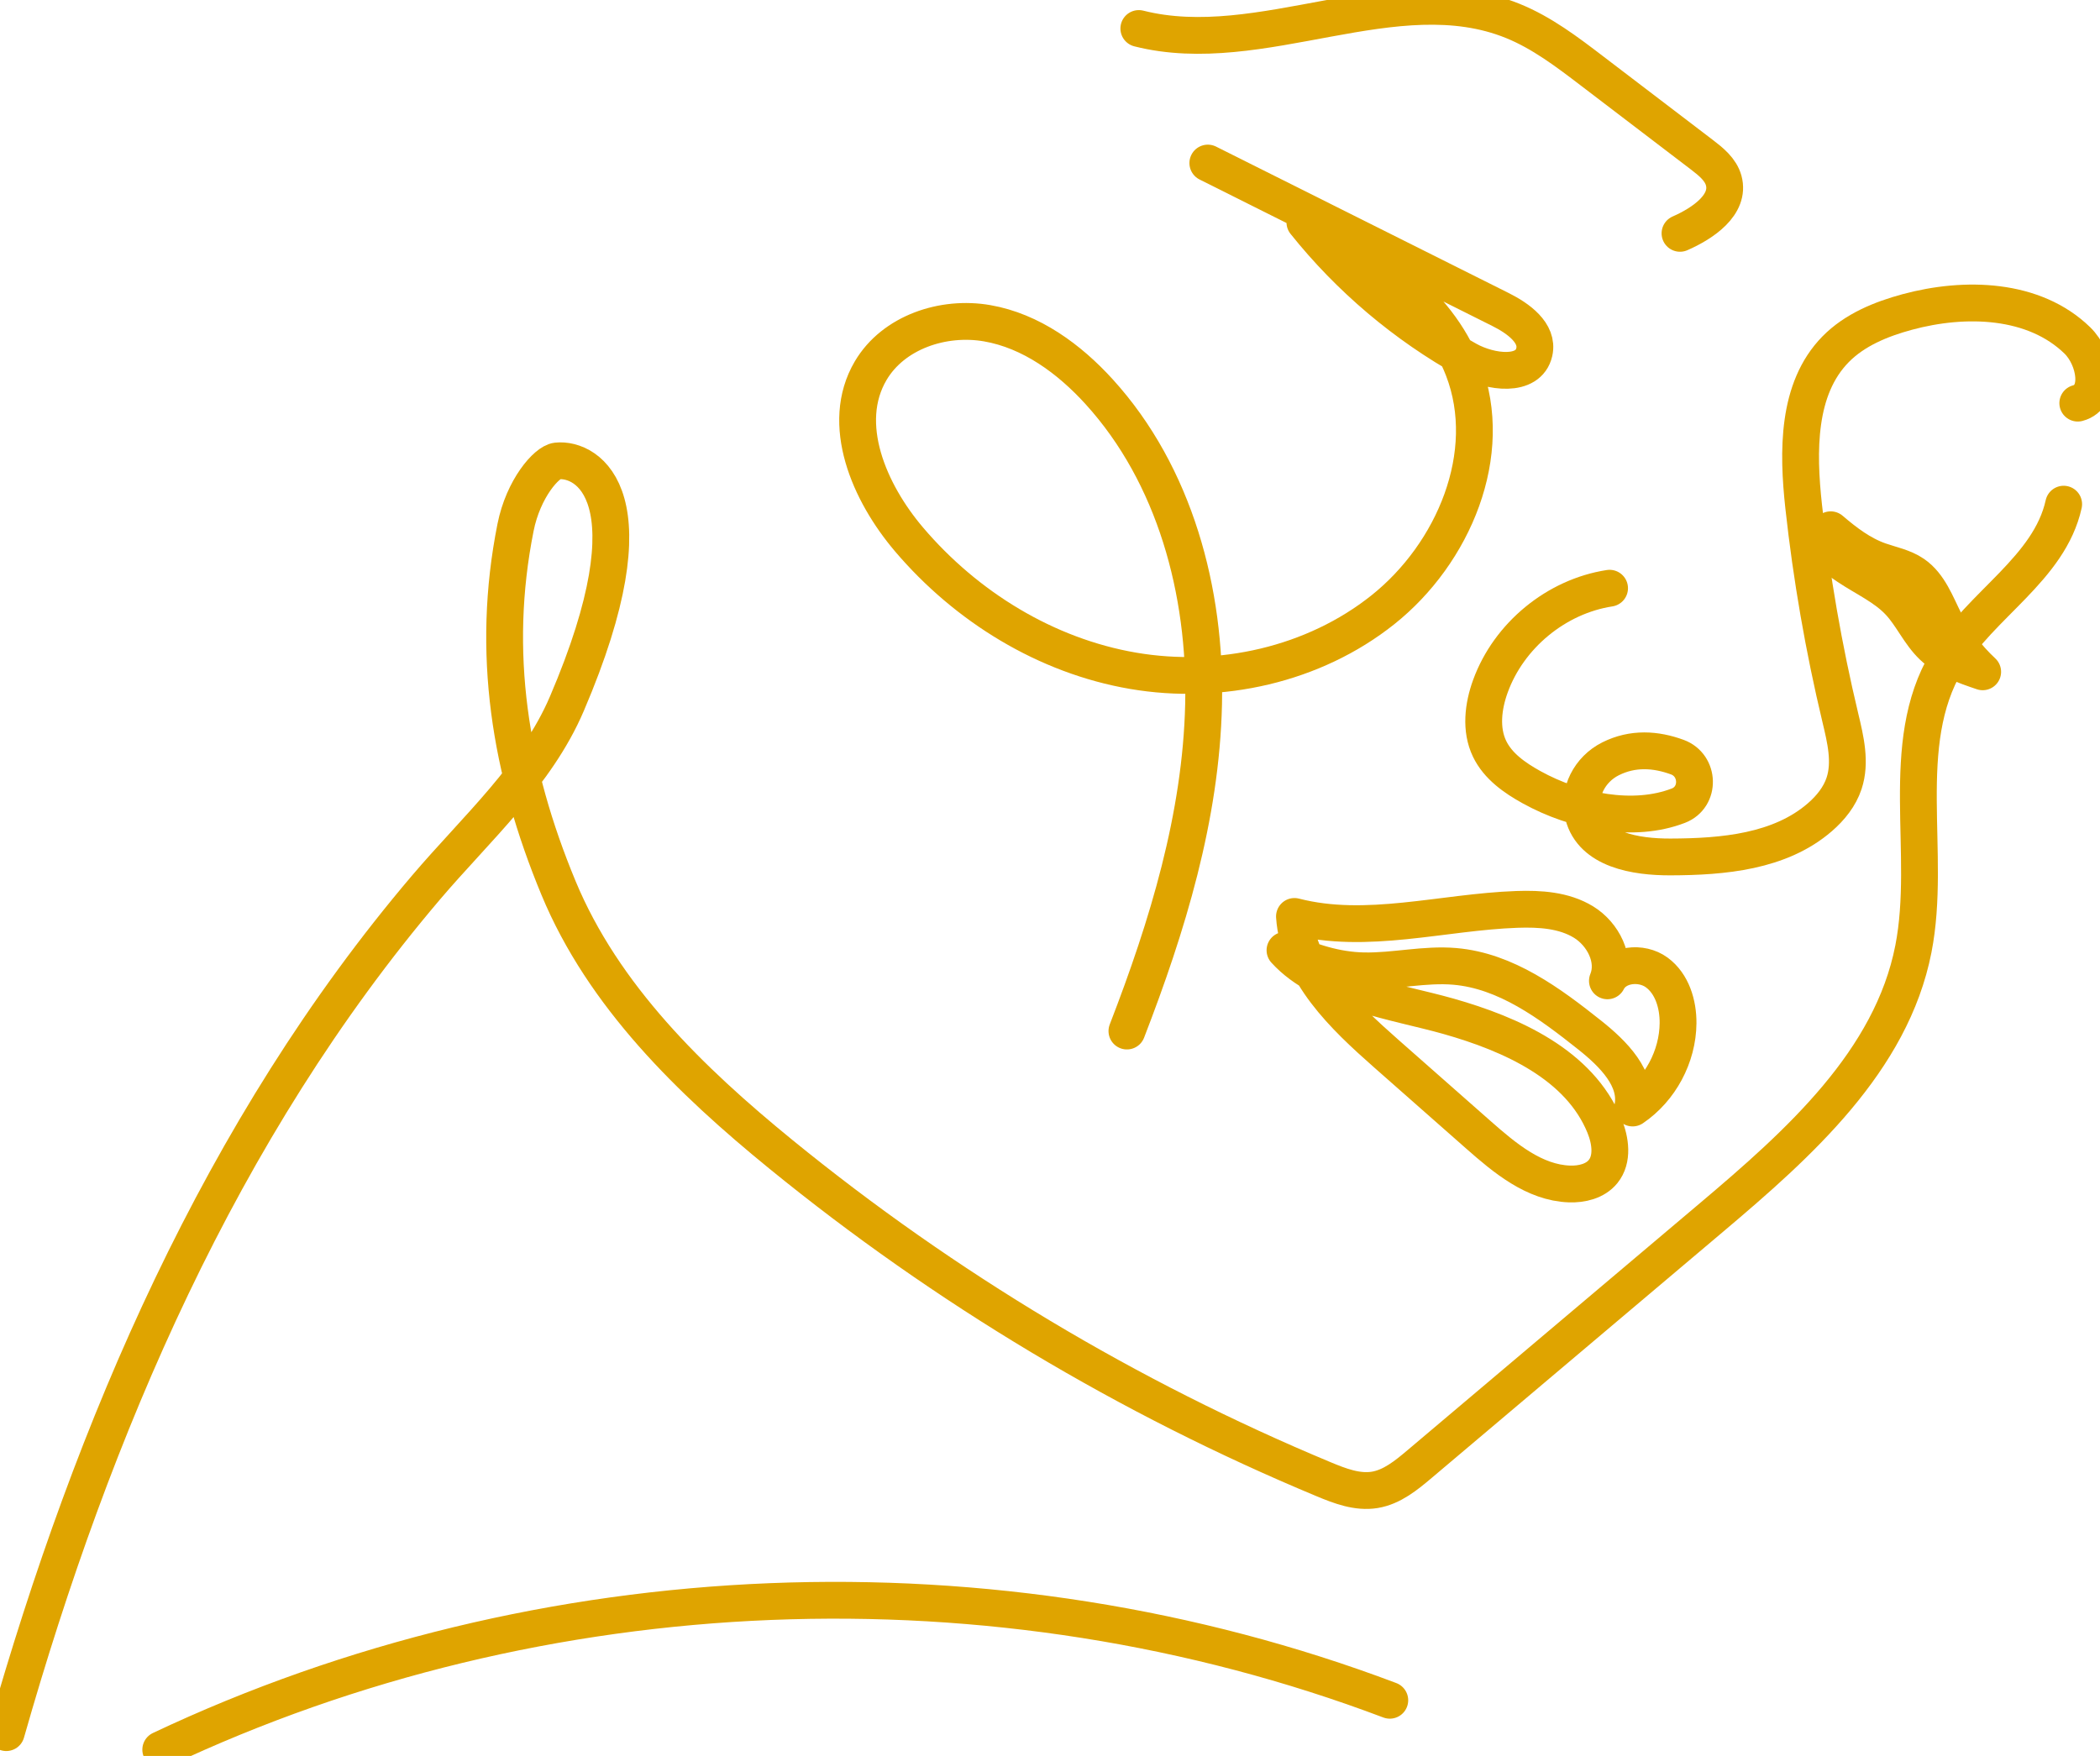
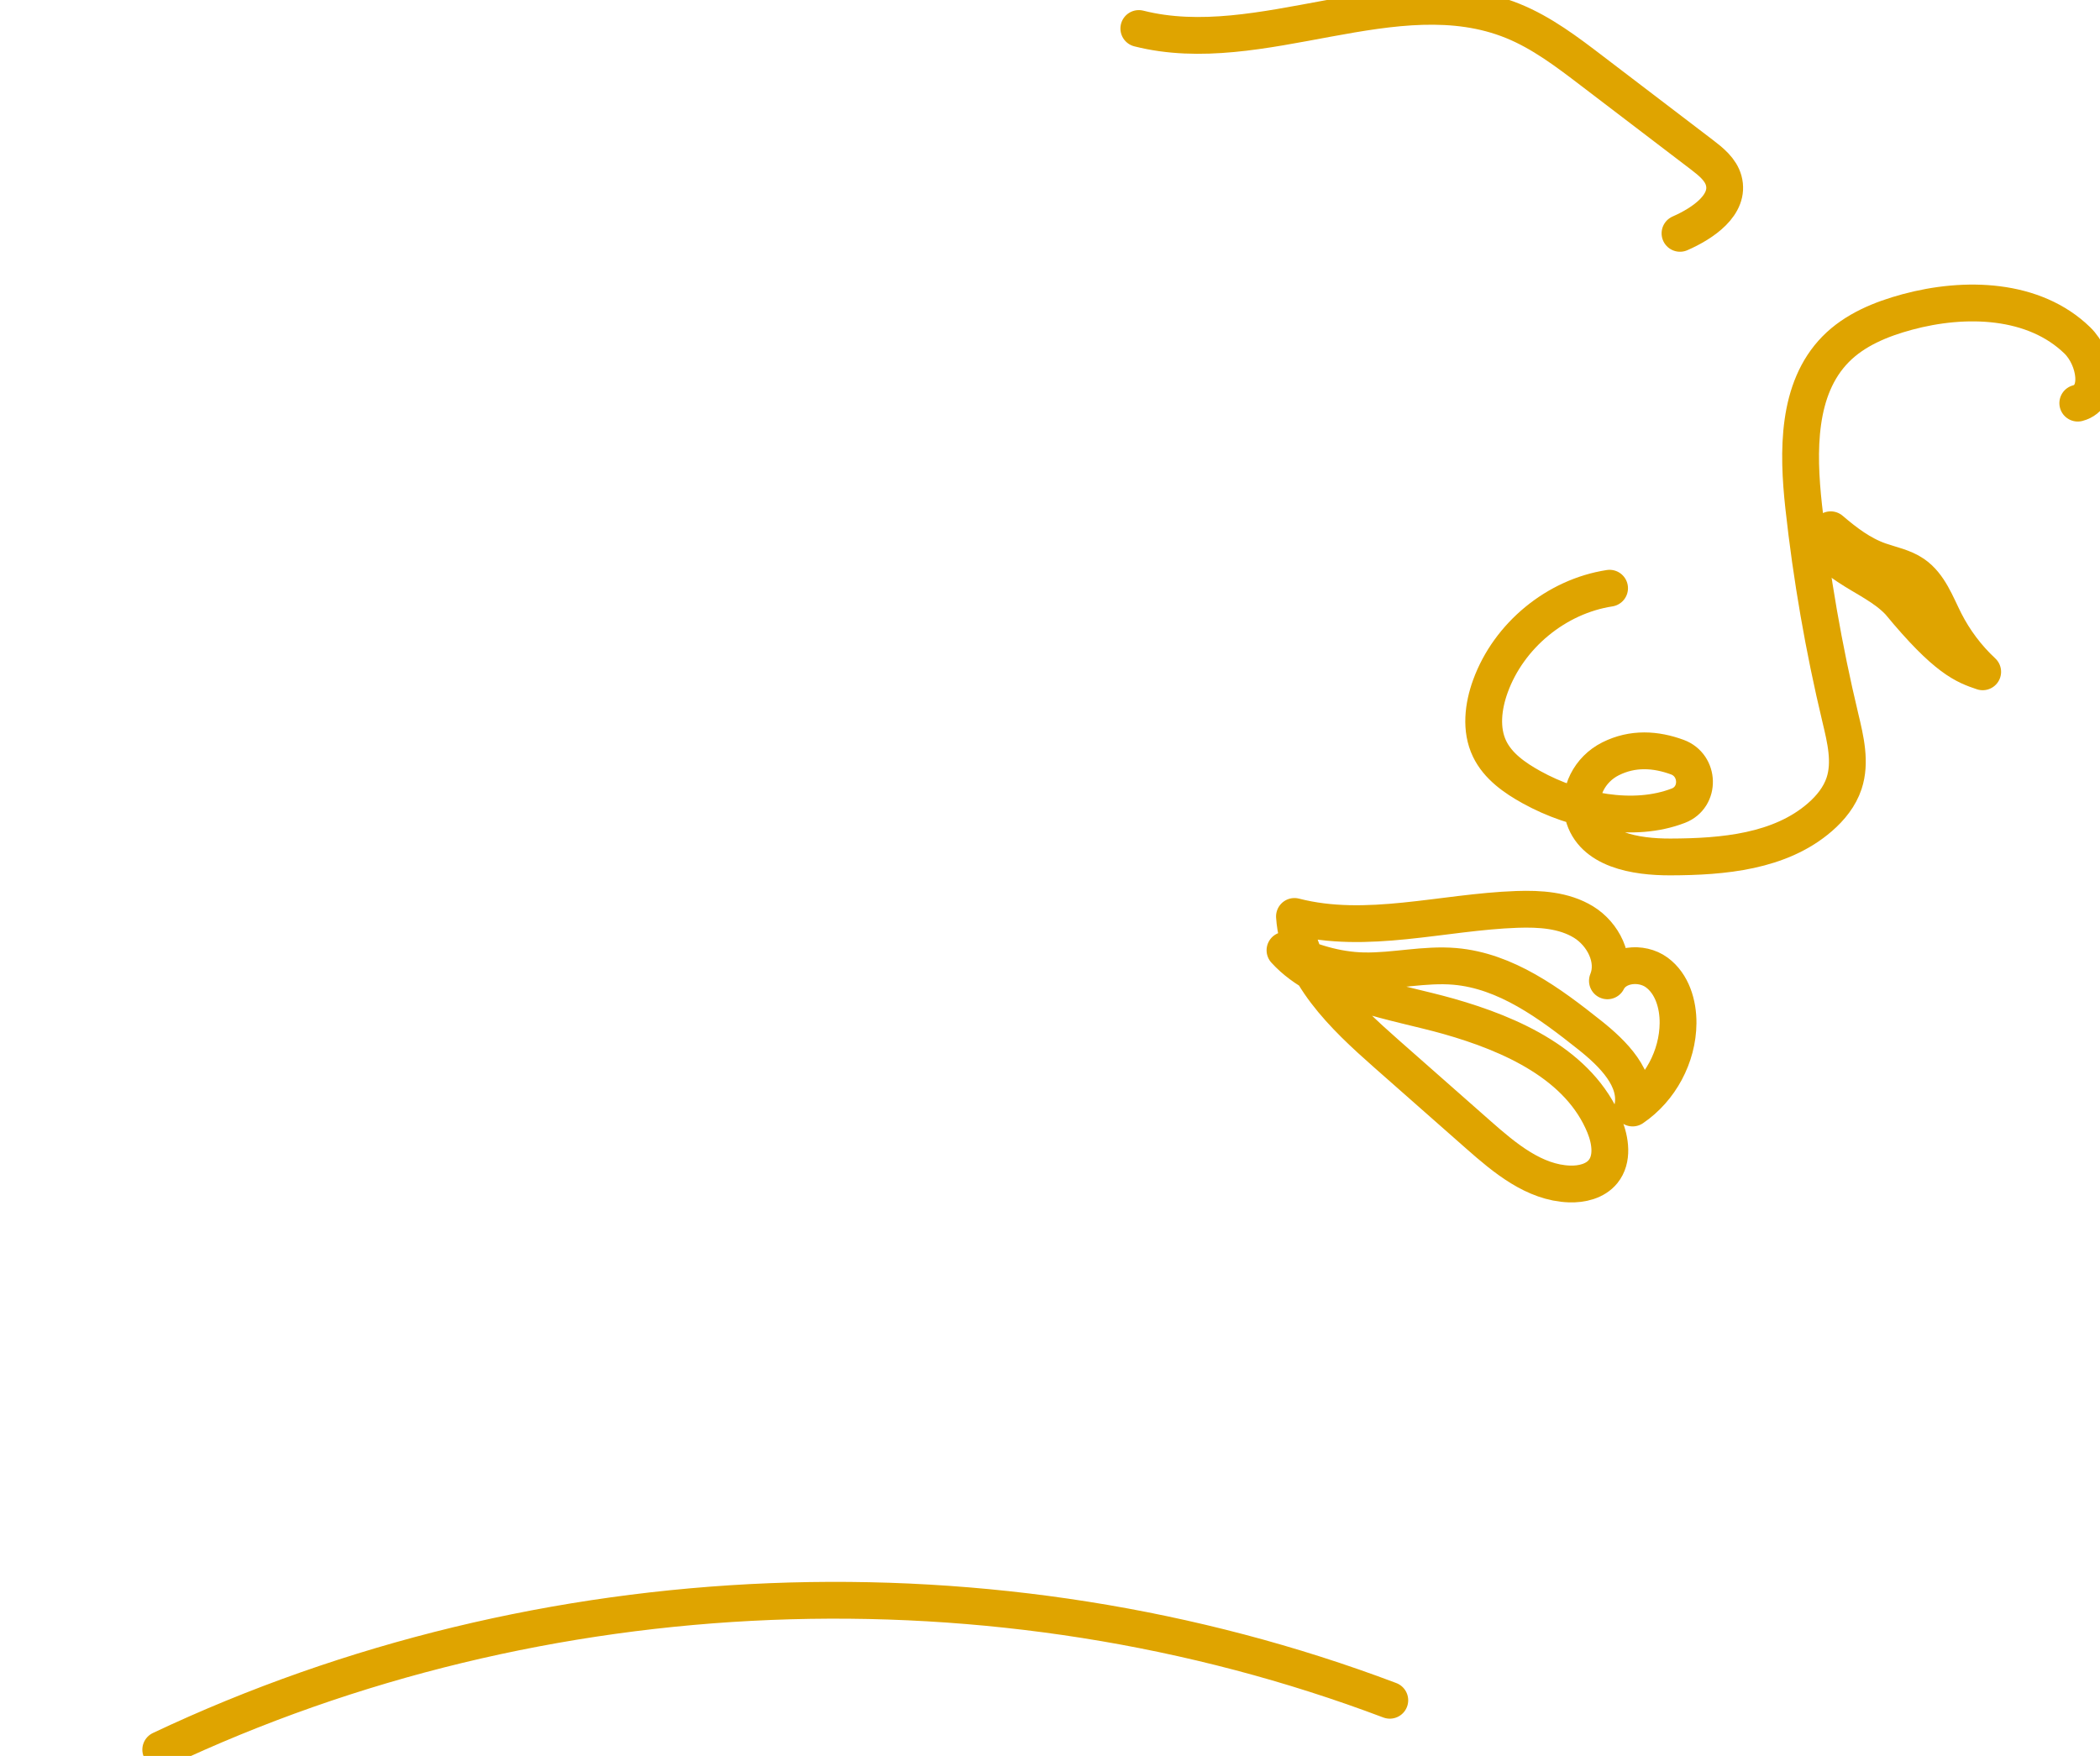
<svg xmlns="http://www.w3.org/2000/svg" width="110" height="92" viewBox="0 0 110 92" fill="none">
  <g clip-path="url(#clip0_123_12)">
    <path d="M84.311 30.819C81.522 31.248 79.037 33.29 78.07 35.95C77.686 37.007 77.539 38.221 78.026 39.234C78.465 40.146 79.343 40.758 80.227 41.247C82.543 42.528 85.565 43.121 87.916 42.212C89.074 41.764 89.024 40.097 87.859 39.669C86.732 39.255 85.525 39.172 84.357 39.76C83.274 40.305 82.63 41.518 82.933 42.695C83.405 44.532 85.672 44.904 87.499 44.899C90.259 44.892 93.239 44.629 95.327 42.818C95.883 42.336 96.364 41.742 96.595 41.042C96.96 39.939 96.67 38.739 96.399 37.608C95.528 33.964 94.886 30.264 94.478 26.539C94.163 23.655 94.121 20.369 96.149 18.301C97.149 17.282 98.524 16.72 99.9 16.347C102.943 15.523 106.547 15.634 108.811 17.834C109.769 18.764 110.125 20.782 108.836 21.122" stroke="#DFA400" stroke-width="1.928" stroke-miterlimit="10" stroke-linecap="round" stroke-linejoin="round" />
-     <path d="M108.097 26.415C107.353 29.793 103.748 31.671 101.975 34.639C99.354 39.027 101.208 44.694 100.226 49.715C99.076 55.598 94.223 59.924 89.653 63.785C84.556 68.092 79.459 72.399 74.363 76.705C73.663 77.297 72.915 77.911 72.012 78.06C71.097 78.21 70.182 77.857 69.326 77.5C59.105 73.241 49.502 67.49 40.912 60.486C36.167 56.617 31.604 52.189 29.255 46.524C26.701 40.367 25.701 34.176 27.004 27.637C27.412 25.59 28.634 24.208 29.175 24.151C30.774 23.983 34.347 26 29.689 36.88C28.094 40.608 24.937 43.417 22.312 46.504C11.566 59.147 4.878 74.803 0.328 90.78" stroke="#DFA400" stroke-width="1.928" stroke-miterlimit="10" stroke-linecap="round" stroke-linejoin="round" />
-     <path d="M59.029 54.021C61.155 48.525 62.912 42.788 63.045 36.894C63.178 31.001 61.538 24.887 57.58 20.531C56.007 18.799 54.01 17.336 51.708 16.936C49.407 16.535 46.794 17.405 45.606 19.423C43.969 22.204 45.526 25.805 47.616 28.263C50.617 31.793 54.793 34.364 59.351 35.145C63.909 35.925 68.814 34.833 72.435 31.95C76.14 29 78.349 23.771 76.647 19.344C75.261 15.74 71.751 13.465 68.352 11.651C70.691 14.578 73.603 17.041 76.874 18.859C78.072 19.525 80.066 19.784 80.368 18.443C80.593 17.444 79.521 16.678 78.607 16.221C73.494 13.662 68.381 11.102 63.267 8.543" stroke="#DFA400" stroke-width="1.928" stroke-miterlimit="10" stroke-linecap="round" stroke-linejoin="round" />
    <path d="M88 12.226C89.2 11.701 90.633 10.727 90.289 9.46C90.13 8.878 89.623 8.471 89.145 8.106C87.225 6.641 85.305 5.177 83.385 3.712C82.082 2.717 80.758 1.711 79.24 1.096C73.112 -1.389 66.062 3.115 59.653 1.493" stroke="#DFA400" stroke-width="1.928" stroke-miterlimit="10" stroke-linecap="round" stroke-linejoin="round" />
    <path d="M75.869 53.246C79.185 54.187 82.734 55.783 84.043 58.982C84.363 59.762 84.499 60.735 83.967 61.387C83.556 61.89 82.853 62.056 82.206 62.033C80.368 61.967 78.829 60.683 77.448 59.465C75.831 58.039 74.214 56.613 72.597 55.188C70.382 53.235 68.005 50.967 67.805 48.016C71.588 48.992 75.552 47.785 79.456 47.647C80.658 47.605 81.922 47.682 82.948 48.311C83.974 48.941 84.657 50.275 84.198 51.39C84.645 50.498 85.981 50.362 86.783 50.952C87.586 51.541 87.906 52.61 87.898 53.608C87.883 55.357 86.963 57.074 85.518 58.053C85.833 56.526 84.494 55.205 83.276 54.236C81.173 52.563 78.879 50.862 76.204 50.633C74.621 50.497 73.037 50.897 71.448 50.867C69.981 50.84 68.625 50.395 67.309 49.788C69.299 51.974 73.152 52.476 75.869 53.246Z" stroke="#DFA400" stroke-width="1.928" stroke-miterlimit="10" stroke-linecap="round" stroke-linejoin="round" />
-     <path d="M96.792 29.688C97.704 30.299 98.742 30.754 99.491 31.559C100.149 32.266 100.538 33.201 101.238 33.867C101.954 34.548 102.92 34.883 103.855 35.199C103.048 34.448 102.375 33.553 101.875 32.569C101.419 31.669 101.063 30.642 100.231 30.074C99.705 29.715 99.059 29.594 98.459 29.385C97.483 29.044 96.665 28.416 95.893 27.756C95.046 28.488 96.035 29.181 96.792 29.688Z" stroke="#DFA400" stroke-width="1.928" stroke-miterlimit="10" stroke-linecap="round" stroke-linejoin="round" />
+     <path d="M96.792 29.688C97.704 30.299 98.742 30.754 99.491 31.559C101.954 34.548 102.92 34.883 103.855 35.199C103.048 34.448 102.375 33.553 101.875 32.569C101.419 31.669 101.063 30.642 100.231 30.074C99.705 29.715 99.059 29.594 98.459 29.385C97.483 29.044 96.665 28.416 95.893 27.756C95.046 28.488 96.035 29.181 96.792 29.688Z" stroke="#DFA400" stroke-width="1.928" stroke-miterlimit="10" stroke-linecap="round" stroke-linejoin="round" />
    <path d="M8.42 91.671C28.377 82.235 52.153 81.28 72.799 89.084" stroke="#DFA400" stroke-width="1.928" stroke-miterlimit="10" stroke-linecap="round" stroke-linejoin="round" />
  </g>
  <defs>
    <clipPath id="clip0_123_12">
      <rect width="110" height="92" fill="white" />
    </clipPath>
  </defs>
</svg>